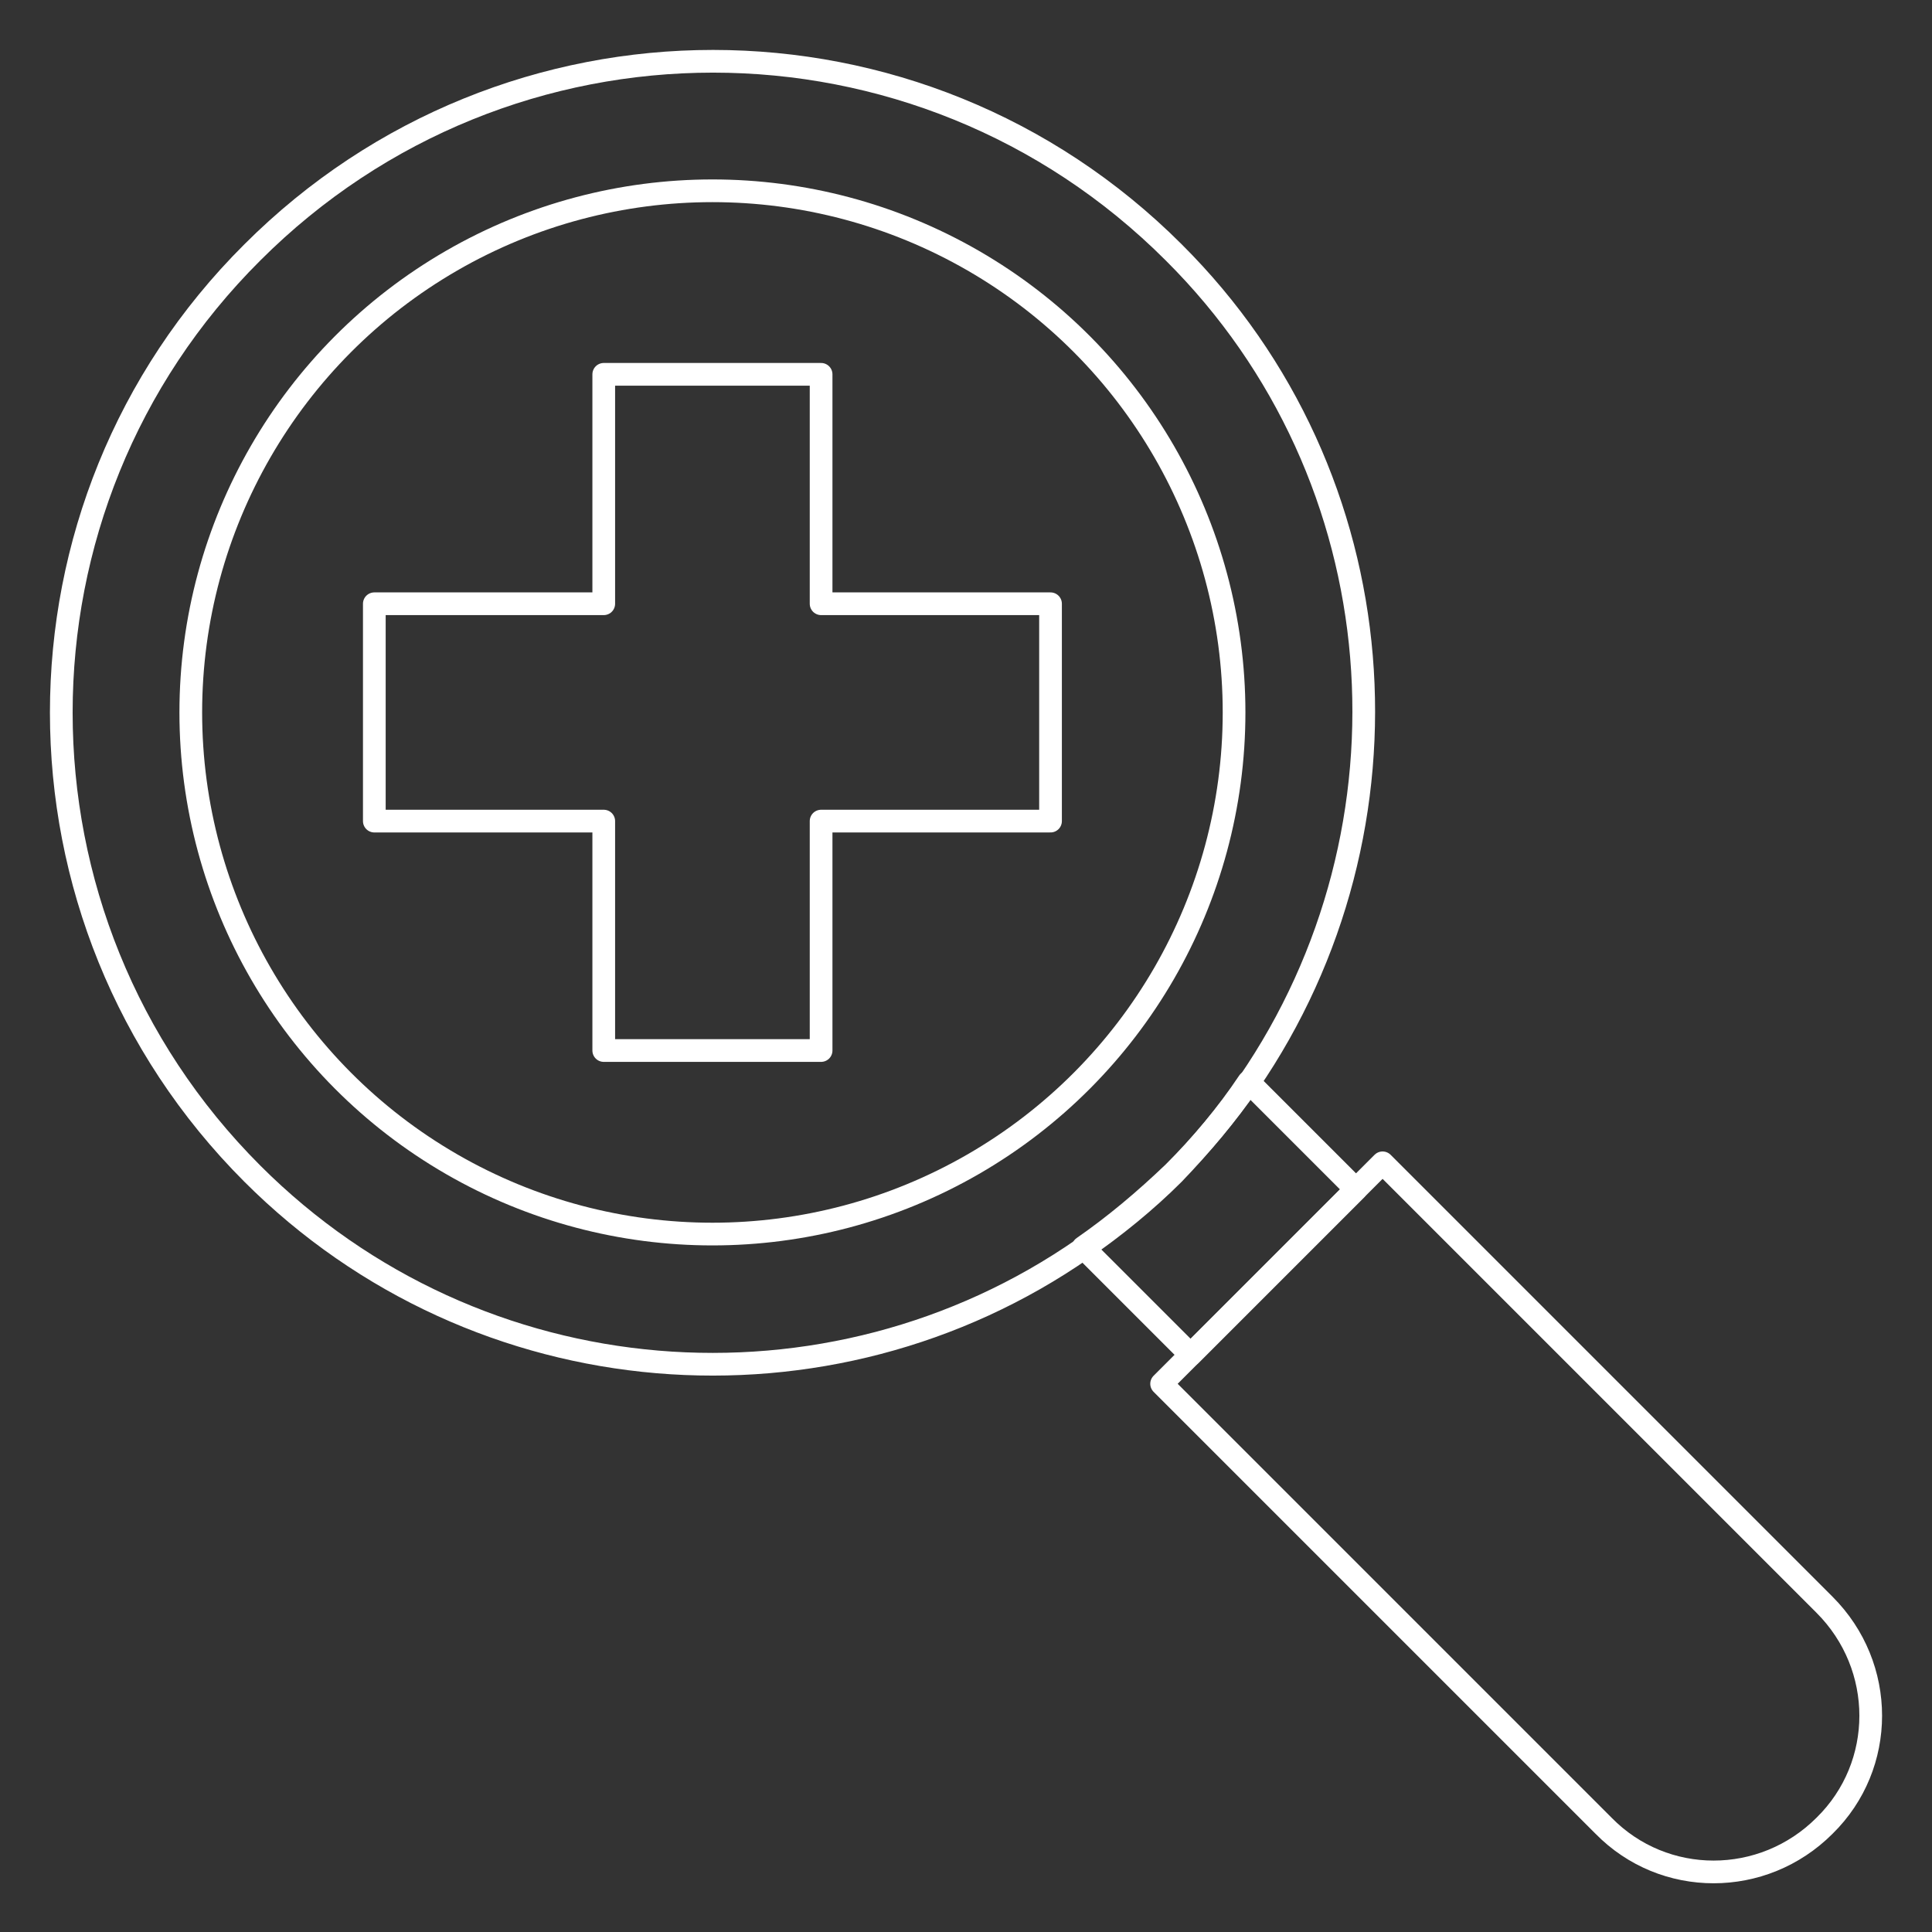
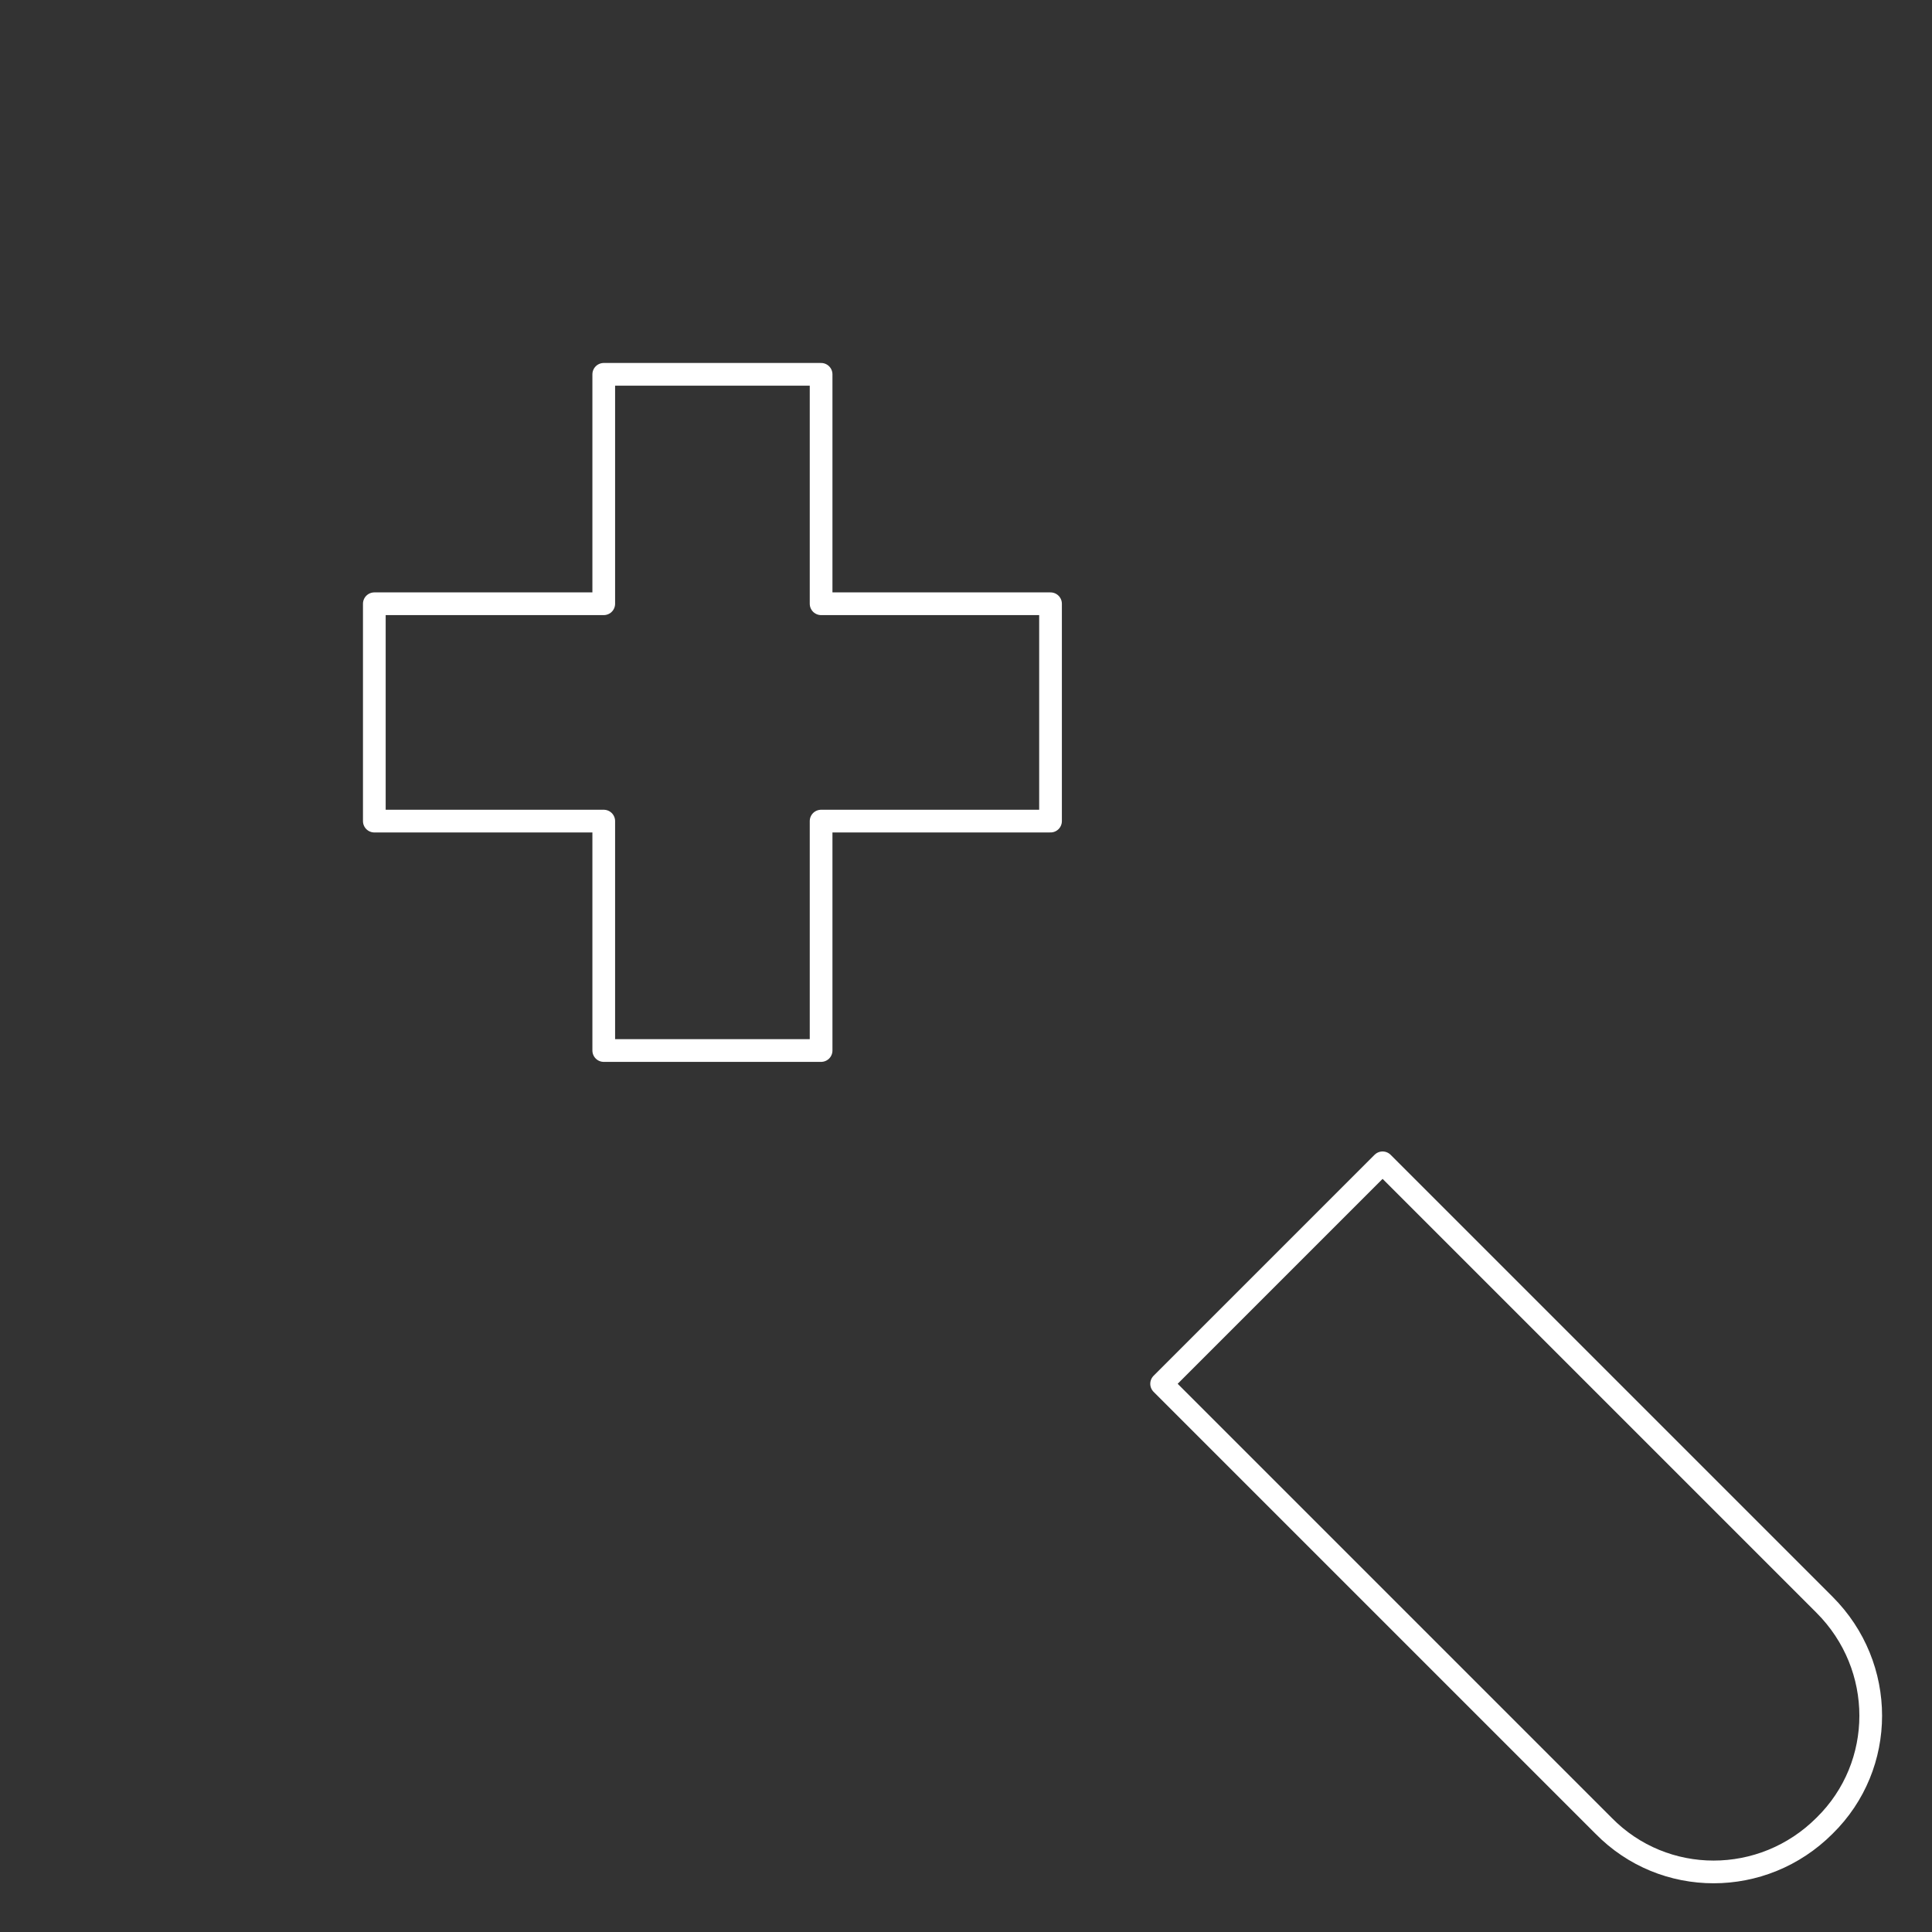
<svg xmlns="http://www.w3.org/2000/svg" version="1.1" id="a" x="0px" y="0px" viewBox="0 0 160 160" style="enable-background:new 0 0 160 160;" xml:space="preserve">
  <rect x="0" y="0" width="160" height="160" fill="#333333" stroke="none" />
  <style type="text/css">
	.st0{fill:none;stroke:#FFFFFF;stroke-width:1.88;stroke-linecap:round;stroke-linejoin:round;}
</style>
-   <path class="st0" d="M103.4,89.7c-1.8,2.6-3.9,5.1-6.2,7.5c-2.3,2.3-4.9,4.4-7.5,6.2c-21,14.6-50.1,12.5-68.8-6.2  c-21.1-21.1-21.1-55.3,0-76.3c21.1-21.1,55.2-21.1,76.3,0C115.9,39.5,117.9,68.6,103.4,89.7z" />
-   <circle class="st0" cx="59" cy="59" r="43.2" />
-   <path class="st0" d="M112.3,98.5l-13.7,13.7l-8.9-8.9c2.6-1.8,5.1-3.9,7.5-6.2c2.3-2.3,4.4-4.8,6.2-7.5  C103.4,89.6,112.3,98.5,112.3,98.5z" />
  <path class="st0" d="M96.2,114.6l18.3-18.3l36.6,36.6c5.1,5.1,5.1,13.3,0,18.3l0,0c-5.1,5.1-13.3,5.1-18.3,0L96.2,114.6L96.2,114.6  L96.2,114.6z" />
  <polygon class="st0" points="87,50 68,50 68,31 50,31 50,50 31,50 31,68 50,68 50,87 68,87 68,68 87,68 " />
</svg>